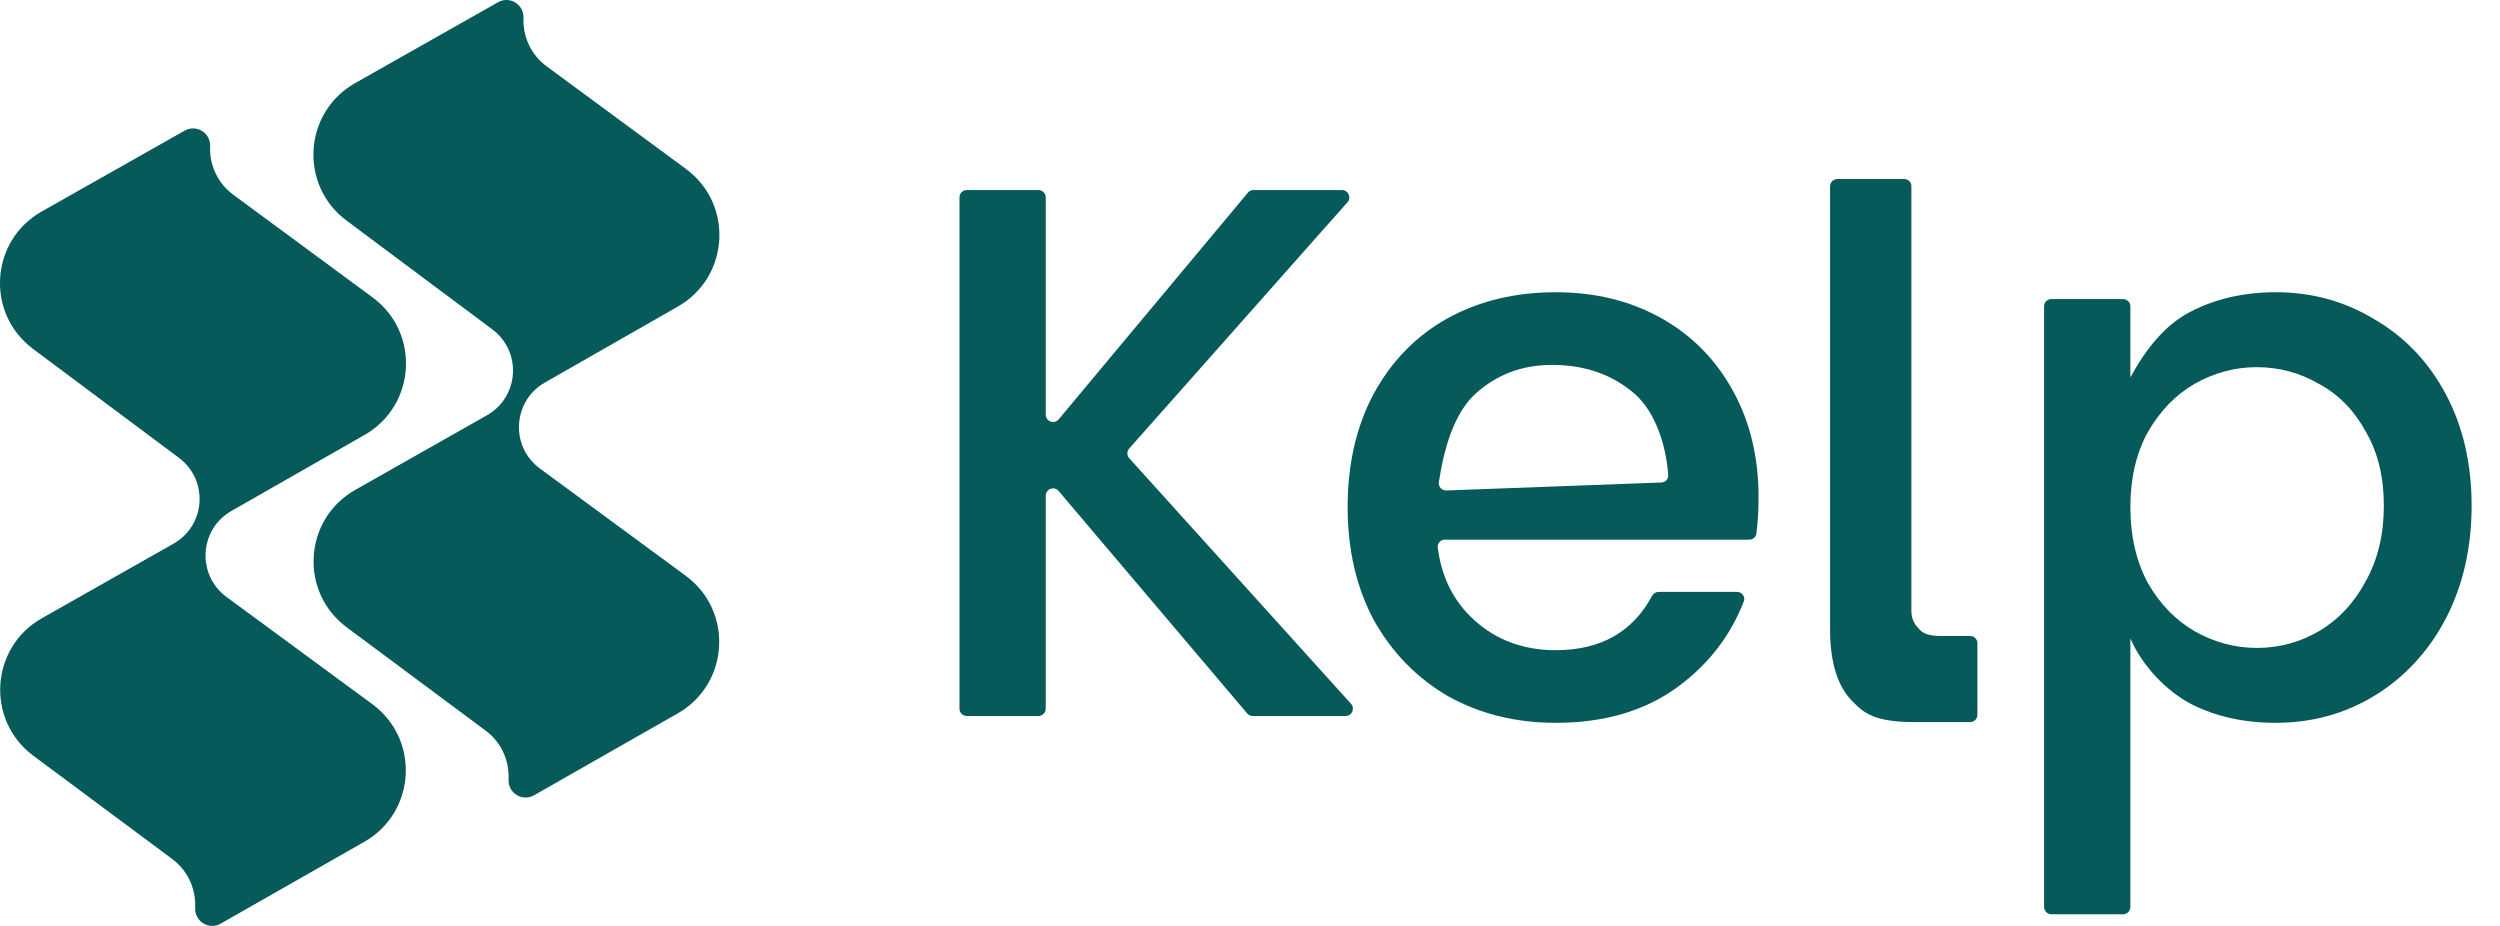
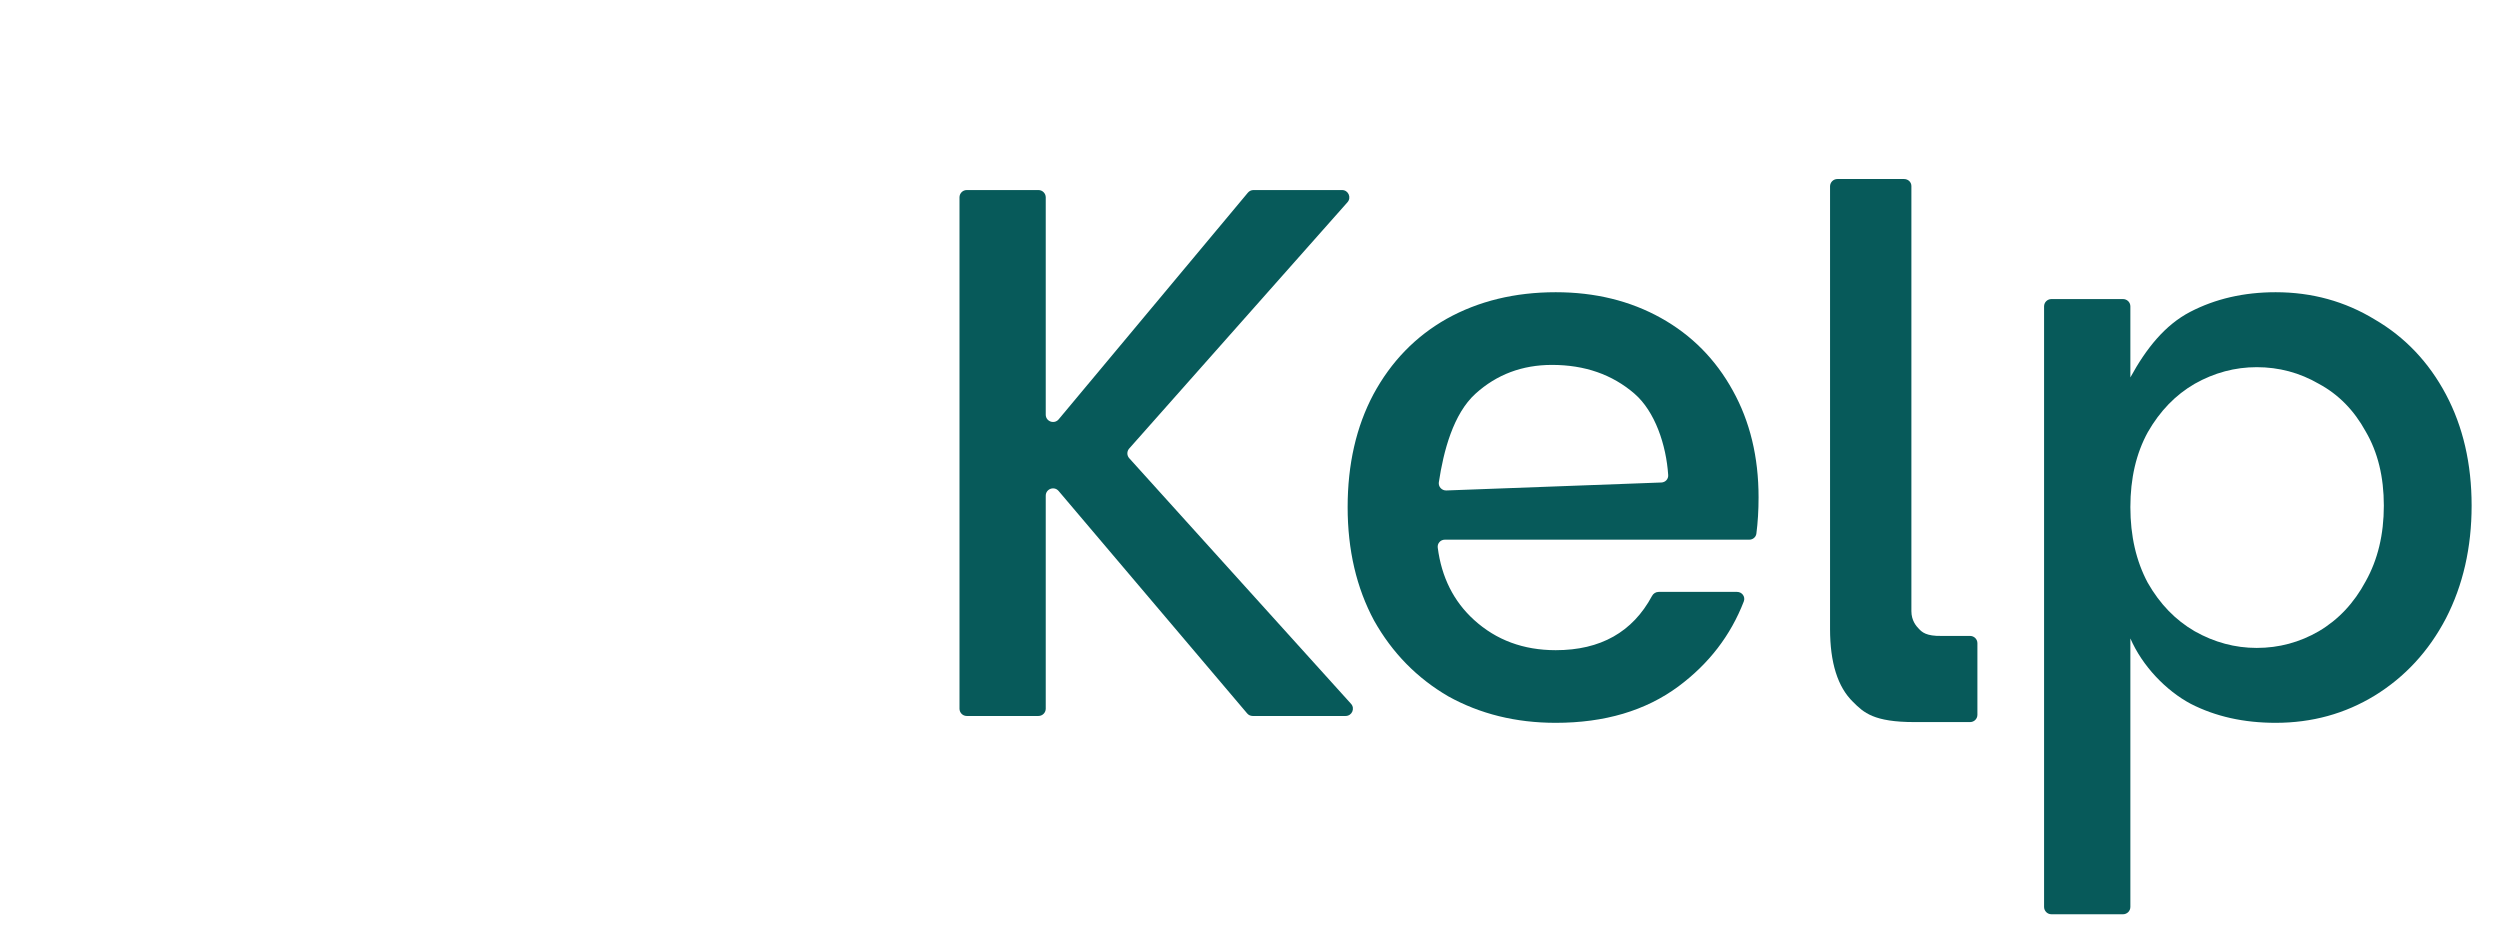
<svg xmlns="http://www.w3.org/2000/svg" width="54" height="20" viewBox="0 0 54 20" fill="none">
  <g clip-path="url(#clip0_10580_15058)">
-     <path d="M10.758 0.048L7.671 1.795C6.555 2.426 6.456 3.996 7.483 4.763L10.635 7.115C11.277 7.595 11.215 8.575 10.518 8.97L7.674 10.581C6.557 11.213 6.46 12.785 7.489 13.55L10.49 15.782C10.802 16.013 10.985 16.378 10.985 16.766V16.858C10.985 17.141 11.29 17.318 11.536 17.178L14.639 15.409C15.755 14.773 15.847 13.198 14.812 12.437L11.662 10.12C11.015 9.645 11.072 8.661 11.769 8.263L14.644 6.62C15.759 5.983 15.85 4.41 14.817 3.649L11.806 1.432C11.493 1.201 11.307 0.834 11.307 0.444V0.369C11.307 0.087 11.003 -0.091 10.758 0.048Z" fill="#075A5A" />
-     <path d="M3.988 2.822L0.901 4.568C-0.215 5.2 -0.314 6.769 0.713 7.536L3.865 9.889C4.507 10.368 4.446 11.349 3.748 11.743L0.904 13.354C-0.212 13.986 -0.31 15.558 0.72 16.324L3.721 18.555C4.032 18.787 4.216 19.152 4.216 19.54V19.632C4.216 19.914 4.521 20.091 4.766 19.951L7.869 18.183C8.986 17.546 9.077 15.972 8.042 15.21L4.892 12.894C4.246 12.418 4.302 11.434 4.999 11.036L7.875 9.394C8.99 8.757 9.081 7.184 8.047 6.423L5.037 4.205C4.723 3.974 4.538 3.607 4.538 3.217V3.142C4.538 2.86 4.234 2.683 3.988 2.822Z" fill="#075A5A" />
    <path d="M27.058 15.465C27.012 15.465 26.967 15.445 26.938 15.409L22.866 10.605C22.771 10.493 22.588 10.56 22.588 10.707V15.307C22.588 15.395 22.517 15.465 22.43 15.465H20.882C20.795 15.465 20.725 15.395 20.725 15.307V4.263C20.725 4.176 20.795 4.105 20.882 4.105H22.43C22.517 4.105 22.588 4.176 22.588 4.263V8.957C22.588 9.104 22.772 9.171 22.867 9.058L26.954 4.162C26.984 4.126 27.028 4.105 27.075 4.105H28.988C29.124 4.105 29.196 4.266 29.106 4.368L24.391 9.688C24.337 9.748 24.338 9.839 24.392 9.898L29.182 15.202C29.274 15.303 29.202 15.465 29.065 15.465H27.058Z" fill="#075A5A" />
    <path d="M37.985 10.742C37.985 11.026 37.969 11.286 37.938 11.524C37.929 11.601 37.862 11.657 37.785 11.657H31.208C31.116 11.657 31.044 11.736 31.055 11.827C31.137 12.468 31.398 12.989 31.839 13.39C32.318 13.826 32.907 14.044 33.604 14.044C34.571 14.044 35.265 13.653 35.684 12.872C35.712 12.819 35.767 12.785 35.827 12.785H37.521C37.629 12.785 37.705 12.89 37.666 12.991C37.382 13.726 36.911 14.339 36.252 14.828C35.544 15.351 34.661 15.613 33.604 15.613C32.743 15.613 31.97 15.422 31.283 15.041C30.608 14.648 30.074 14.104 29.681 13.406C29.3 12.698 29.109 11.881 29.109 10.954C29.109 10.028 29.295 9.216 29.665 8.519C30.047 7.811 30.575 7.266 31.25 6.885C31.937 6.503 32.722 6.312 33.604 6.312C34.454 6.312 35.212 6.498 35.876 6.868C36.541 7.239 37.058 7.762 37.429 8.437C37.799 9.102 37.985 9.87 37.985 10.742ZM35.885 10.422C35.971 10.419 36.039 10.348 36.033 10.262C35.991 9.612 35.748 8.886 35.304 8.503C34.825 8.089 34.231 7.882 33.523 7.882C32.88 7.882 32.329 8.089 31.872 8.503C31.39 8.938 31.179 9.748 31.079 10.417C31.065 10.513 31.143 10.597 31.24 10.594L35.885 10.422Z" fill="#075A5A" />
    <path d="M46.016 8.152C46.358 7.527 46.762 7.021 47.307 6.737C47.852 6.454 48.467 6.312 49.154 6.312C49.938 6.312 50.652 6.509 51.295 6.901C51.949 7.282 52.461 7.822 52.832 8.519C53.202 9.216 53.387 10.017 53.387 10.922C53.387 11.826 53.202 12.638 52.832 13.357C52.461 14.066 51.949 14.621 51.295 15.024C50.652 15.417 49.938 15.613 49.154 15.613C48.467 15.613 47.857 15.477 47.323 15.204C46.789 14.921 46.275 14.388 46.016 13.79V19.59C46.016 19.677 45.945 19.748 45.858 19.748H44.31C44.223 19.748 44.152 19.677 44.152 19.59V6.617C44.152 6.53 44.223 6.46 44.31 6.46H45.858C45.945 6.46 46.016 6.53 46.016 6.617V8.152ZM51.491 10.922C51.491 10.301 51.361 9.767 51.099 9.32C50.848 8.862 50.511 8.519 50.086 8.29C49.672 8.05 49.225 7.931 48.745 7.931C48.277 7.931 47.83 8.05 47.405 8.29C46.991 8.53 46.653 8.879 46.392 9.336C46.141 9.794 46.016 10.333 46.016 10.954C46.016 11.576 46.141 12.12 46.392 12.589C46.653 13.047 46.991 13.395 47.405 13.635C47.83 13.875 48.277 13.995 48.745 13.995C49.225 13.995 49.672 13.875 50.086 13.635C50.511 13.384 50.848 13.025 51.099 12.556C51.361 12.088 51.491 11.543 51.491 10.922Z" fill="#075A5A" />
    <path d="M41.354 15.597C40.472 15.597 40.257 15.393 40.026 15.162C39.695 14.841 39.529 14.315 39.529 13.585V4.025C39.529 3.938 39.6 3.867 39.687 3.867H41.128C41.215 3.867 41.286 3.932 41.286 4.019C41.286 5.206 41.286 12.937 41.286 13.202C41.286 13.405 41.392 13.527 41.452 13.587C41.512 13.648 41.601 13.745 41.949 13.736C42.159 13.736 42.355 13.736 42.554 13.736C42.641 13.736 42.712 13.806 42.712 13.893V15.44C42.712 15.527 42.641 15.597 42.554 15.597C42.361 15.597 42.183 15.597 42.017 15.597C41.806 15.597 41.608 15.597 41.354 15.597Z" fill="#075A5A" />
  </g>
  <defs>
    <clipPath id="clip0_10580_15058">
      <rect width="53.5" height="20" fill="white" />
    </clipPath>
  </defs>
</svg>